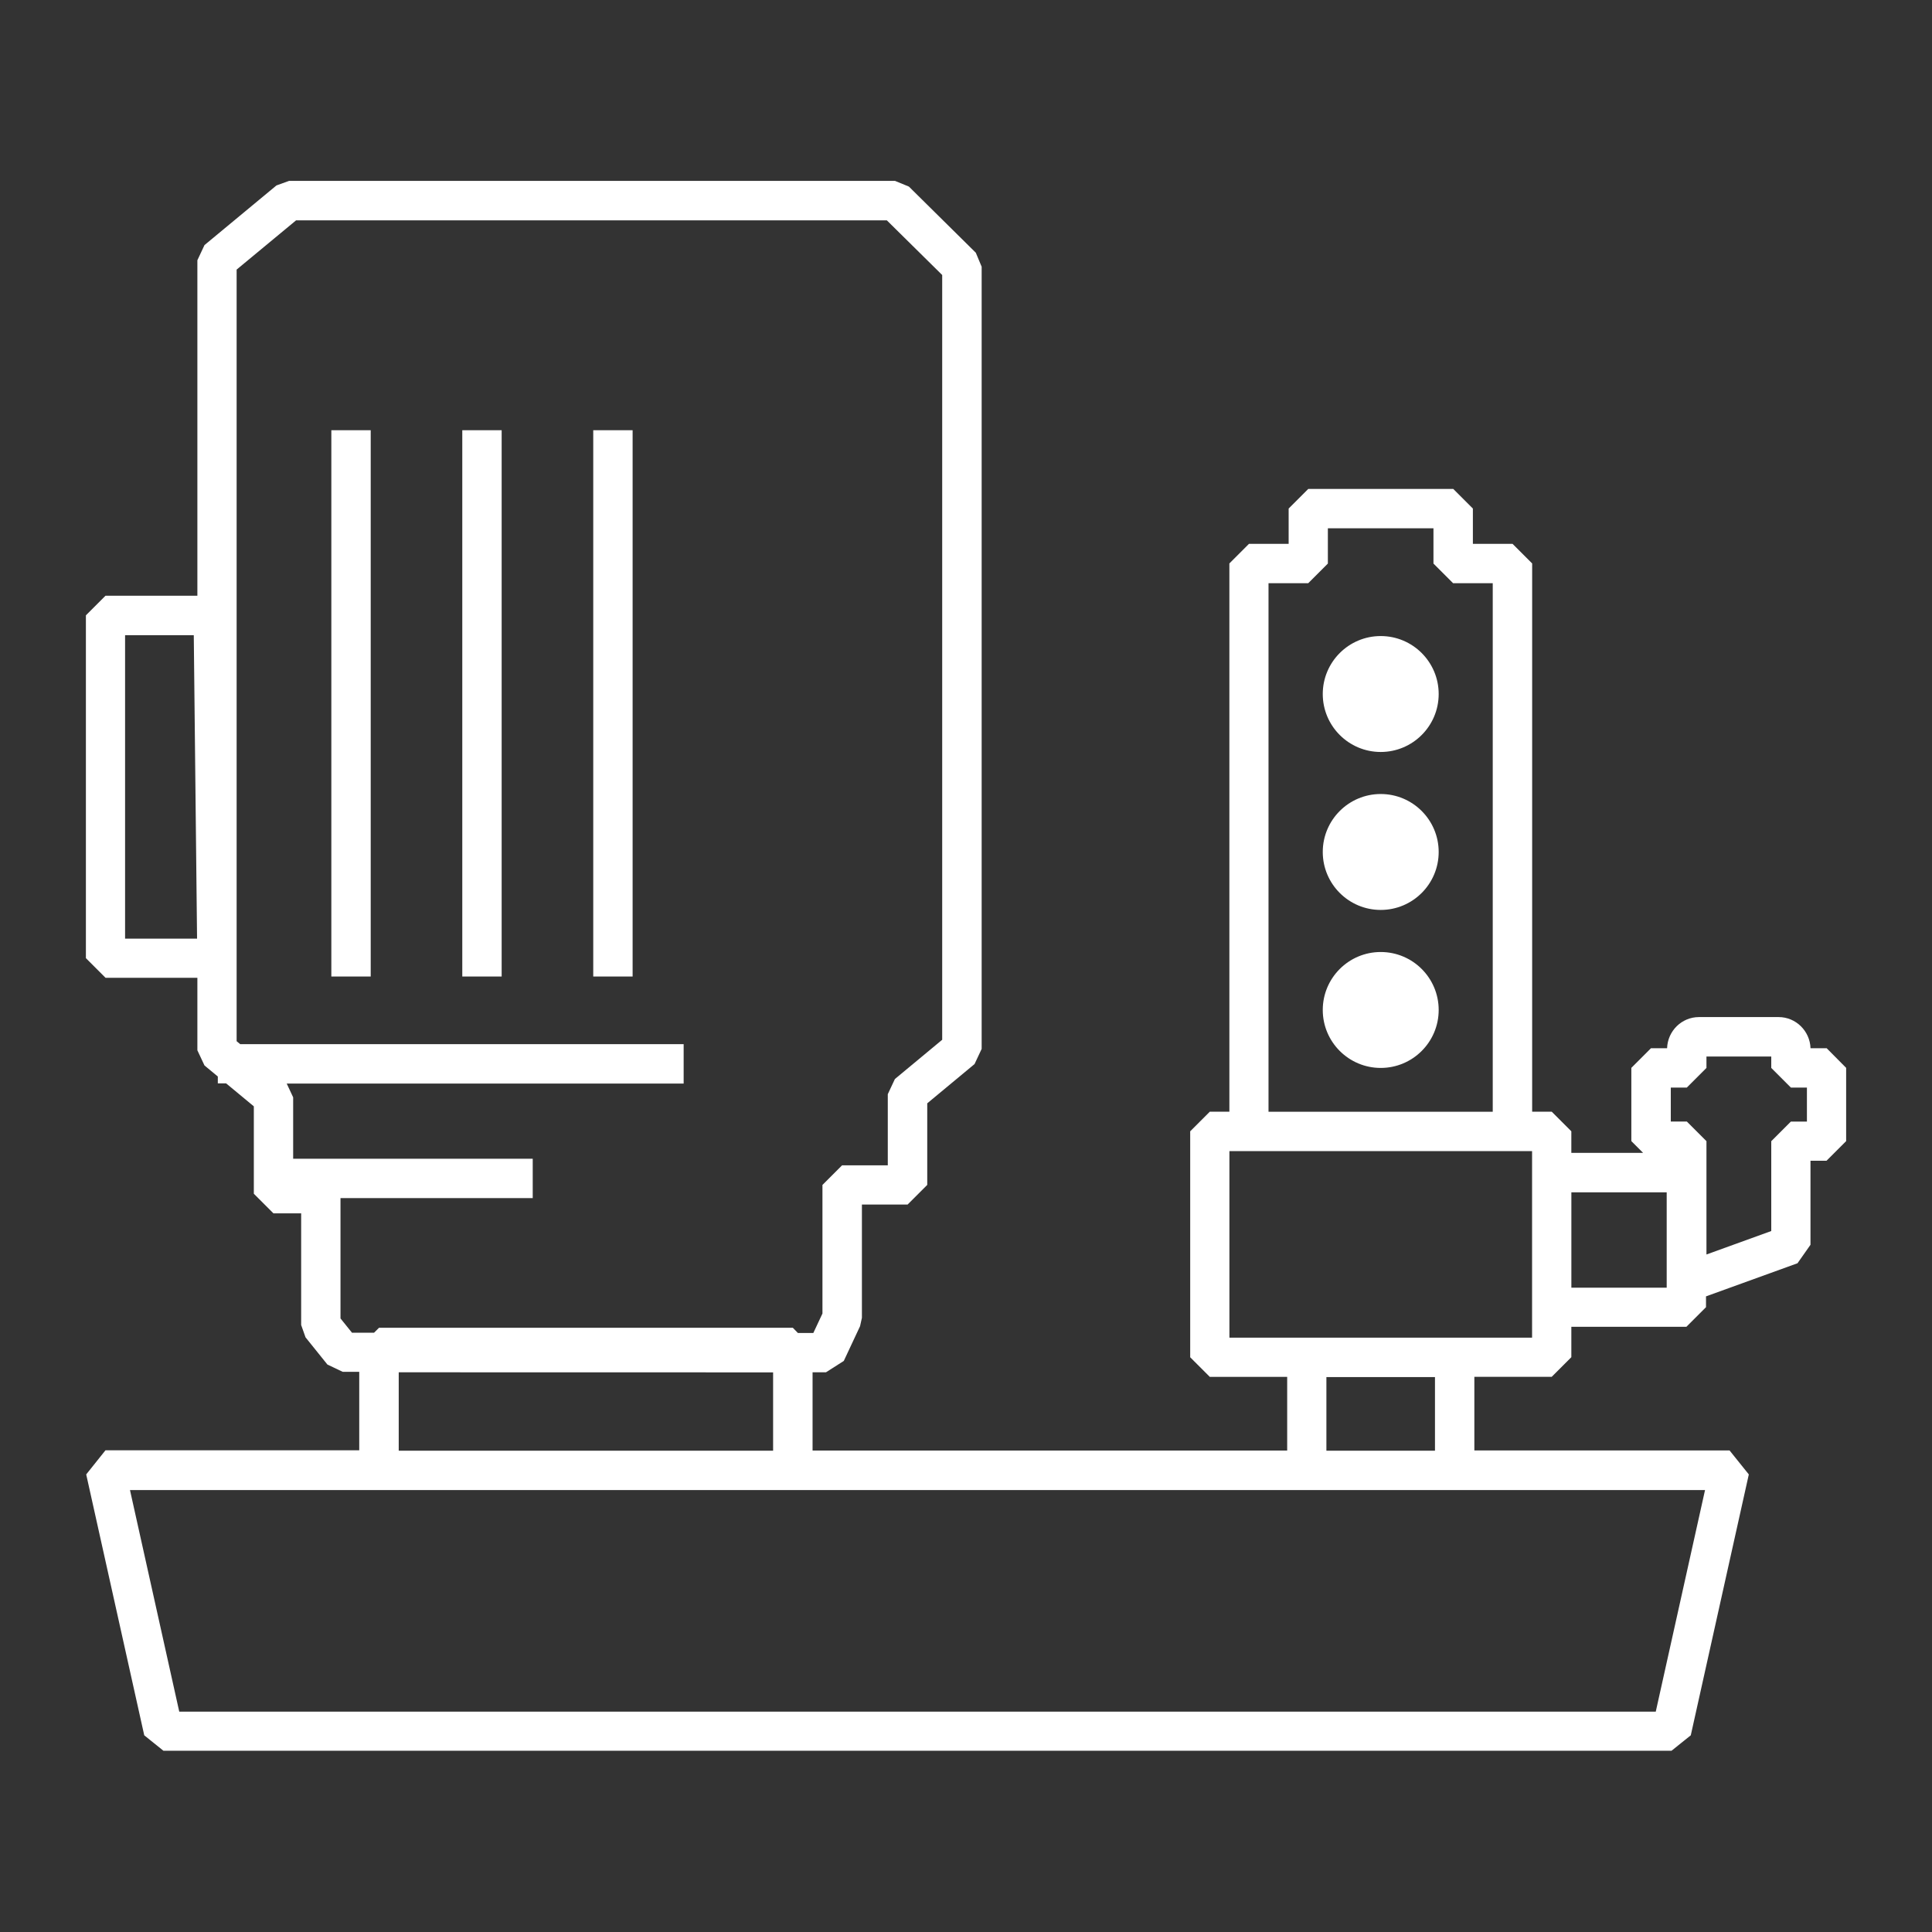
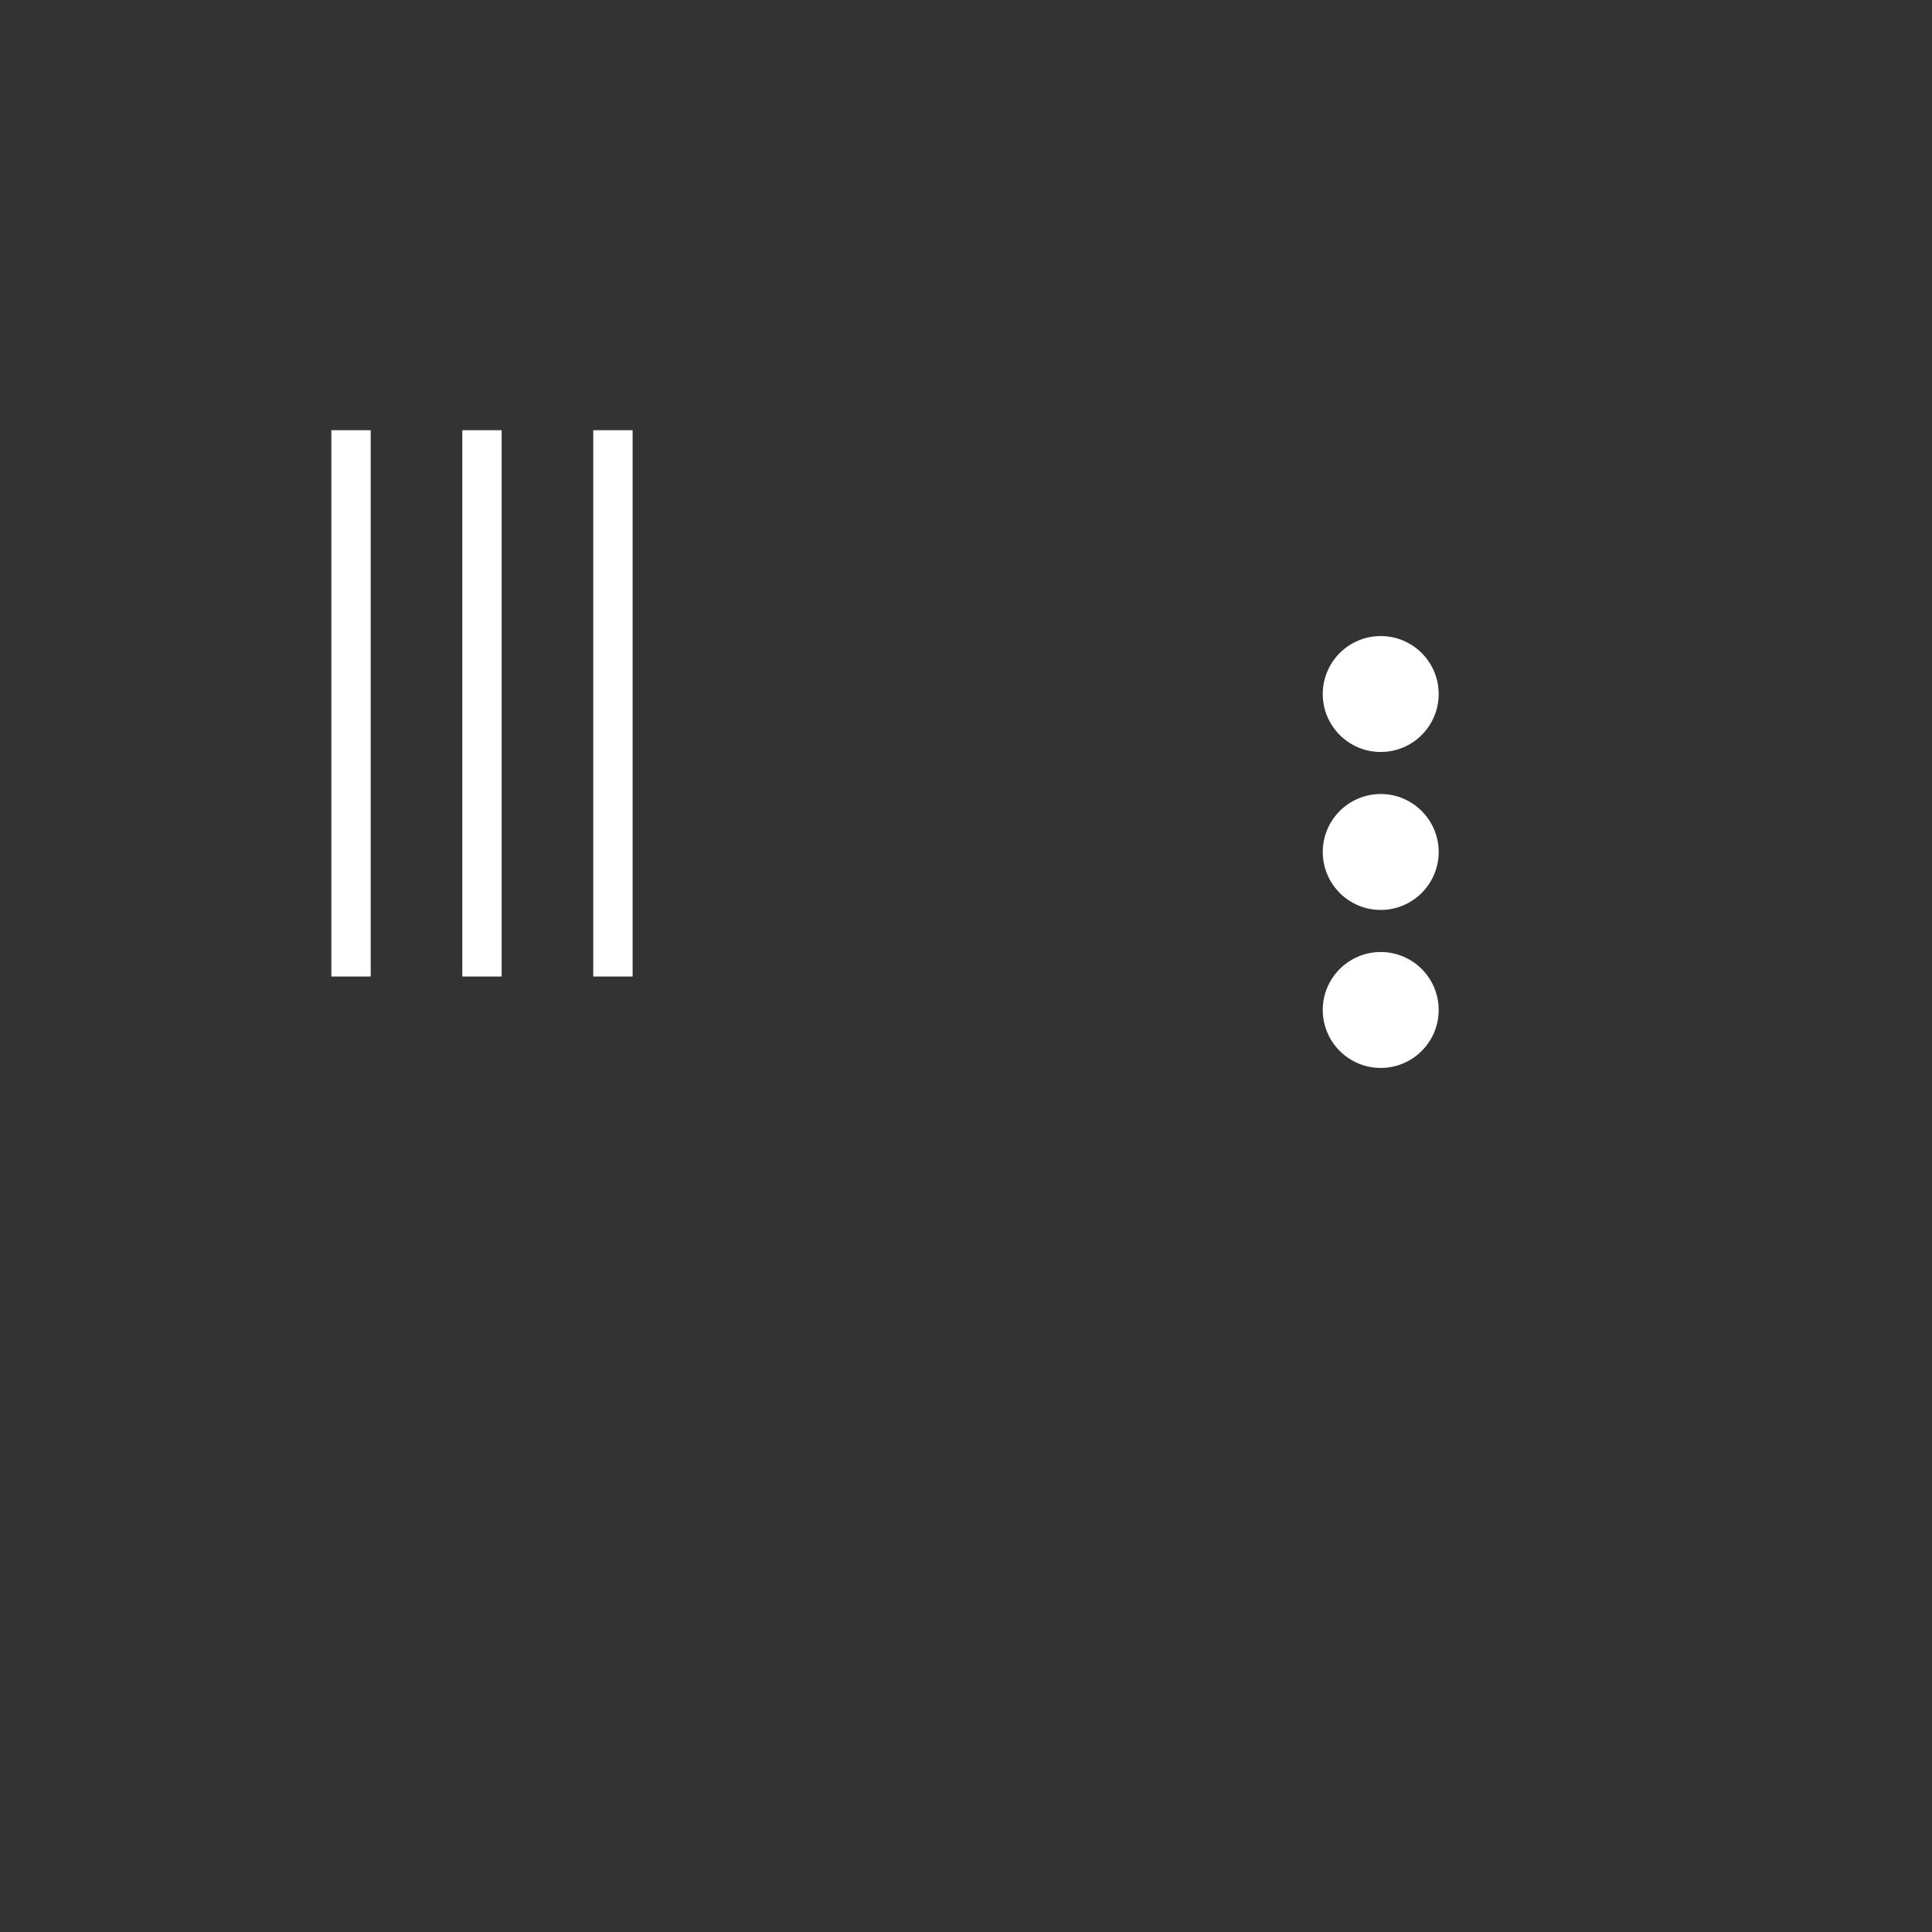
<svg xmlns="http://www.w3.org/2000/svg" version="1.1" width="50" height="50" viewBox="0 0 50 50">
  <rect x="0" y="0" width="50" height="50" fill="#333333" stroke="none" />
  <path fill="#fff" d="M16.372 25.272h-1.019v-14.138h1.019v14.138zM12.983 25.272h-1.019v-14.138h1.019v14.138zM9.594 25.272h-1.019v-14.138h1.019v14.138z" />
  <path fill="#fff" d="M37.233 17.961c0 0.828-0.672 1.5-1.5 1.5s-1.5-0.672-1.5-1.5c0-0.828 0.672-1.5 1.5-1.5s1.5 0.672 1.5 1.5z" />
  <path fill="#fff" d="M37.233 22.049c0 0.828-0.672 1.5-1.5 1.5s-1.5-0.672-1.5-1.5 0.672-1.5 1.5-1.5c0.828 0 1.5 0.672 1.5 1.5z" />
  <path fill="#fff" d="M37.233 26.138c0 0.828-0.672 1.5-1.5 1.5s-1.5-0.672-1.5-1.5c0-0.828 0.672-1.5 1.5-1.5s1.5 0.671 1.5 1.5z" />
-   <path fill="#fff" d="M47.271 27.128h-0.415c-0.015-0.447-0.38-0.806-0.824-0.806h-2.064c-0.446 0-0.809 0.359-0.824 0.806h-0.417l-0.508 0.508v1.896l0.304 0.304h-1.857v-0.558l-0.508-0.508h-0.506v-14.188l-0.508-0.508h-1.026v-0.913l-0.508-0.508h-3.752l-0.508 0.508v0.913h-1.026l-0.508 0.508v14.188h-0.506l-0.508 0.508v5.848l0.508 0.508h2.002v1.906h-12.283v-2.025h0.347l0.461-0.294 0.421-0.899 0.048-0.217v-2.932h1.183l0.508-0.508v-2.111l1.224-1.016 0.184-0.392v-20.243l-0.151-0.362-1.732-1.712-0.358-0.147h-15.684l-0.325 0.117-1.863 1.544-0.184 0.392v8.682h-2.377l-0.508 0.508v8.872l0.508 0.508h2.377v1.877l0.184 0.392 0.345 0.286v0.177h0.214l0.718 0.595v2.262l0.508 0.508h0.717v2.889l0.113 0.319 0.566 0.704 0.396 0.189h0.428v2.031h-6.568l-0.498 0.624 1.502 6.752 0.496 0.399h39.030l0.498-0.399 1.502-6.752-0.498-0.62h-6.605v-1.906h2.002l0.508-0.508v-0.786h2.977l0.508-0.508v-0.28l2.368-0.857 0.336-0.478v-2.175h0.415l0.508-0.508v-1.896l-0.508-0.512zM3.237 24.292v-7.853h1.778l0.085 7.853h-1.863zM32.831 15.093h1.026l0.508-0.508v-0.913h2.733v0.913l0.508 0.508h1.026v13.679h-5.803v-13.679zM9.114 34.496l-0.302-0.375v-3.114h4.975v-1.019h-6.2v-1.589l-0.167-0.357h10.273v-1.019h-11.476l-0.093-0.077v-19.969l1.538-1.274h15.29l1.432 1.414v19.792l-1.224 1.016-0.184 0.392v1.841h-1.183l-0.508 0.508v3.328l-0.236 0.503h-0.4l-0.131-0.135h-10.708l-0.13 0.129h-0.564zM20.008 35.516v2.028h-9.689v-2.029l9.689 0.002zM44.126 38.563l-1.275 5.734h-38.212l-1.275-5.734h40.762zM34.327 37.544v-1.905h2.81v1.905h-2.81zM31.817 34.62v-4.829h7.833v4.828h-7.833zM43.134 33.325h-2.467v-2.468h2.467v2.468zM46.763 29.026h-0.415l-0.508 0.508v2.325l-1.677 0.607v-2.933l-0.508-0.508h-0.415v-0.879h0.415l0.508-0.508v-0.296h1.677v0.296l0.508 0.508h0.415v0.879z" />
</svg>